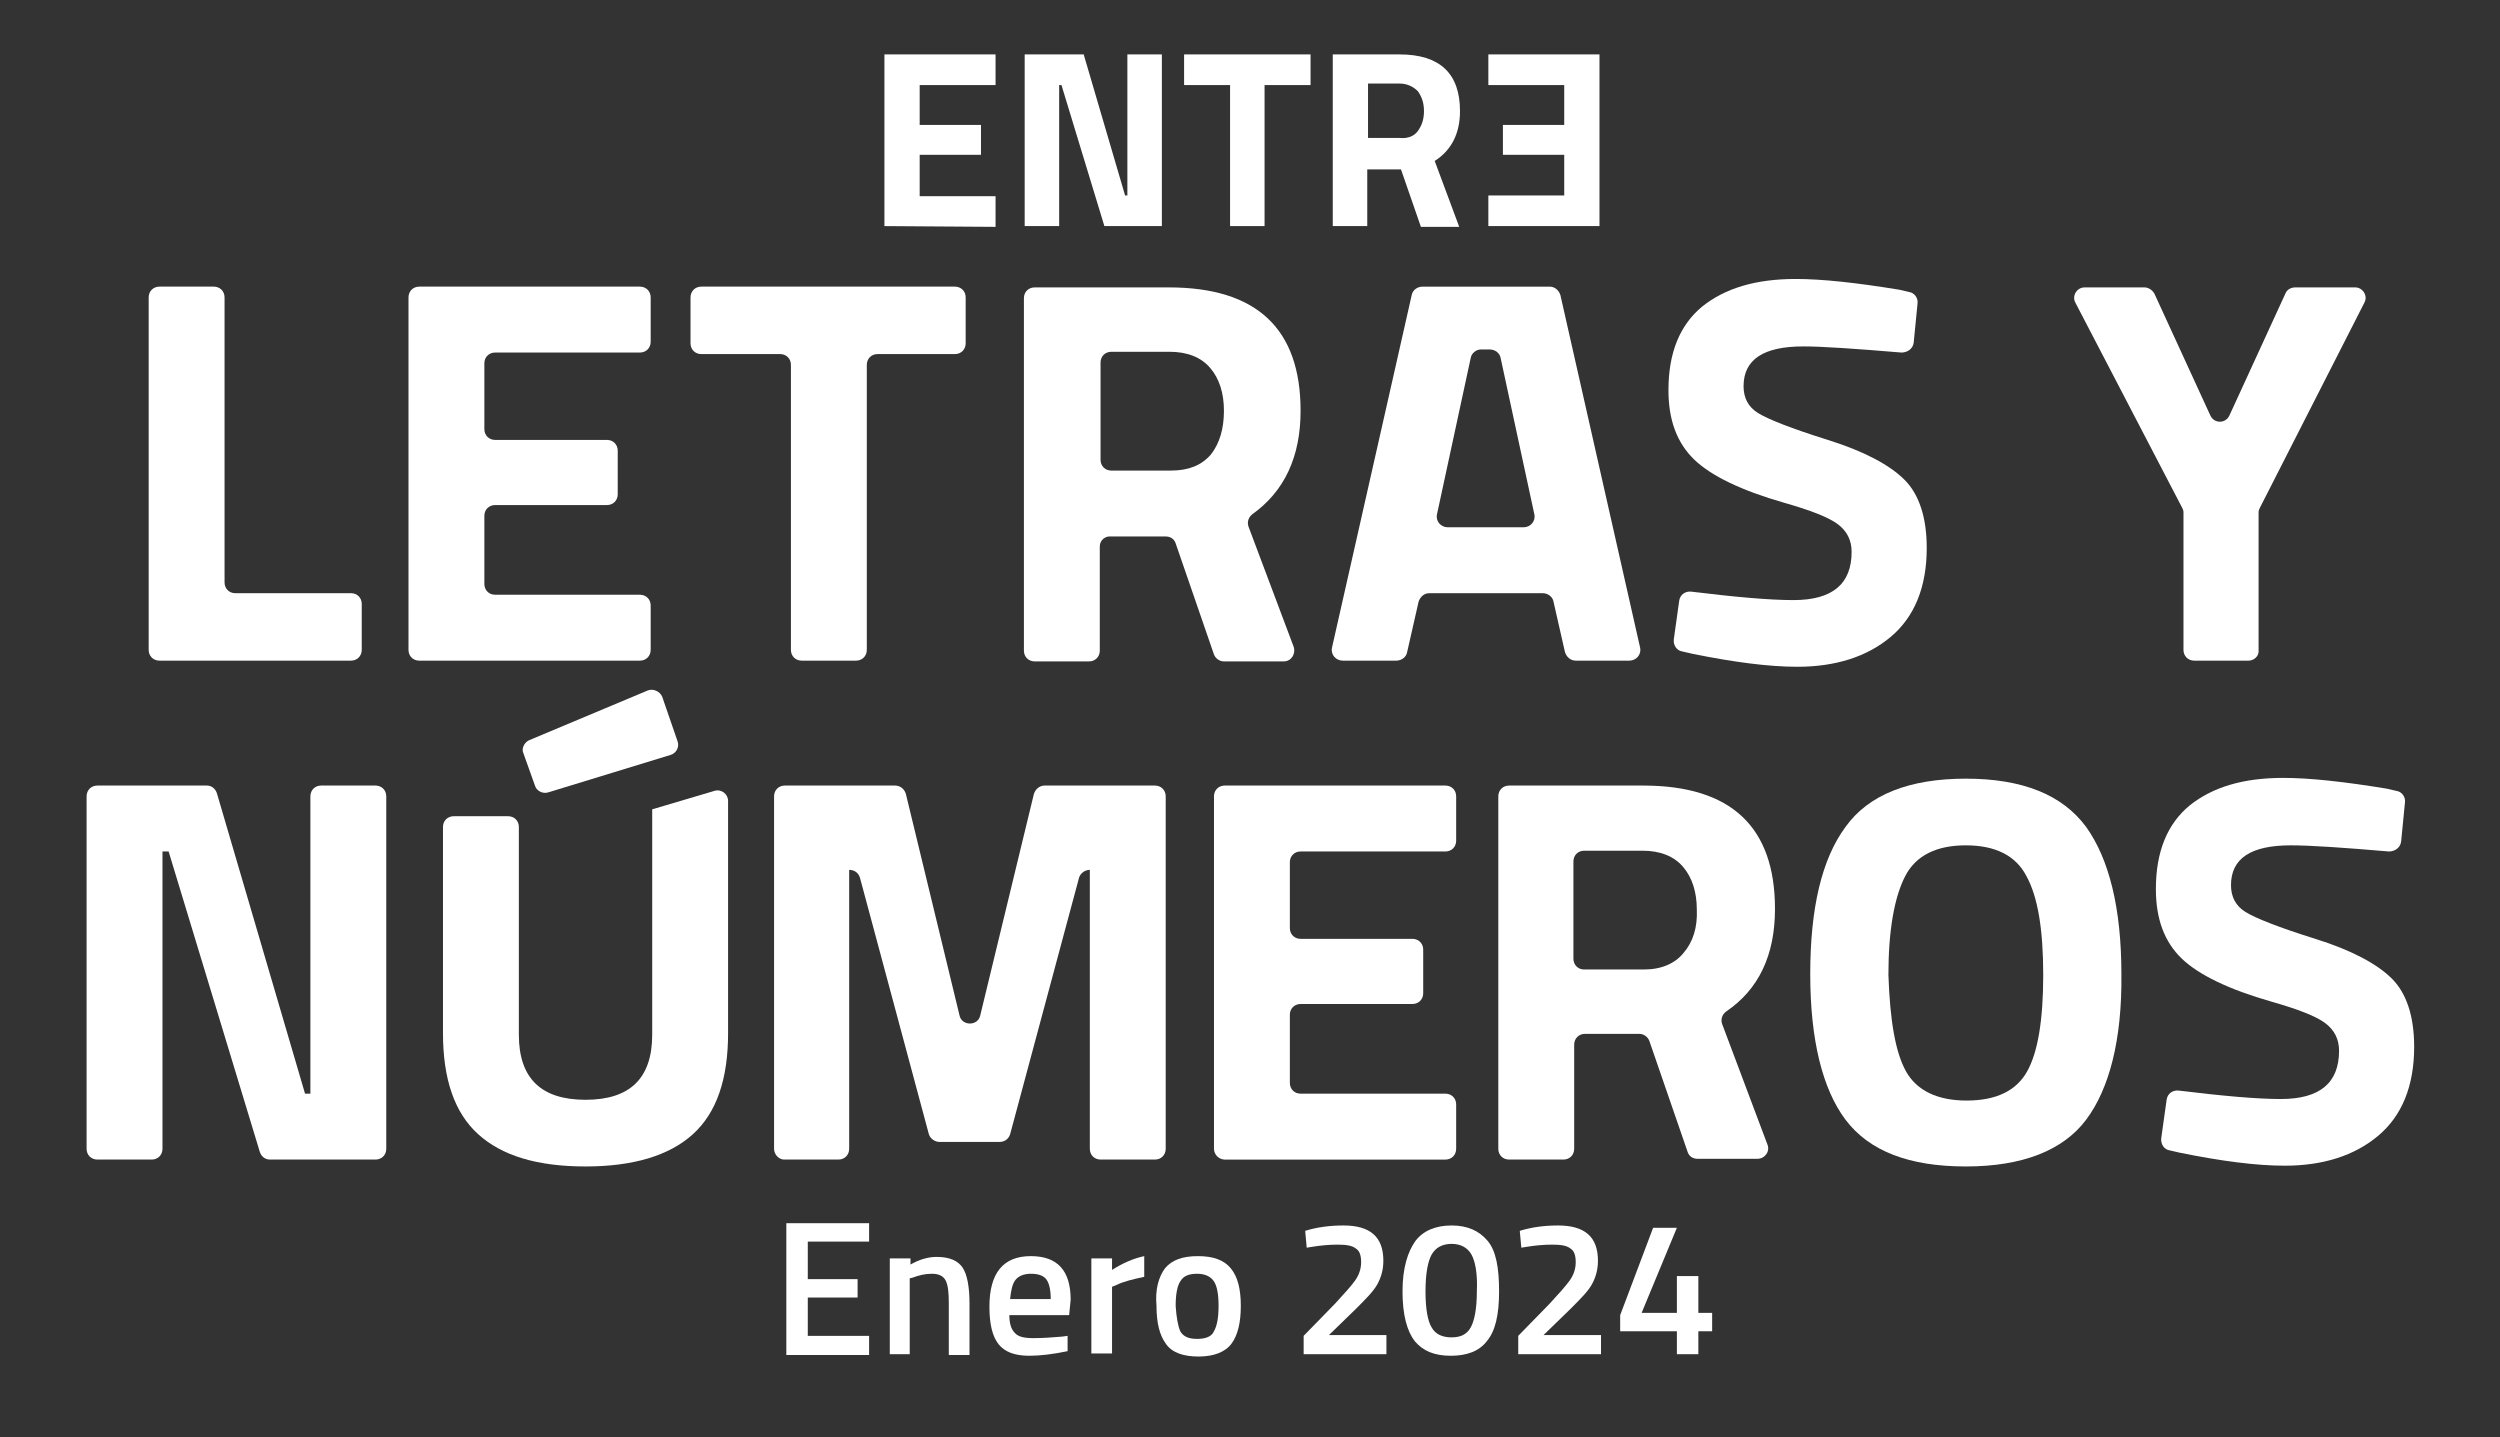
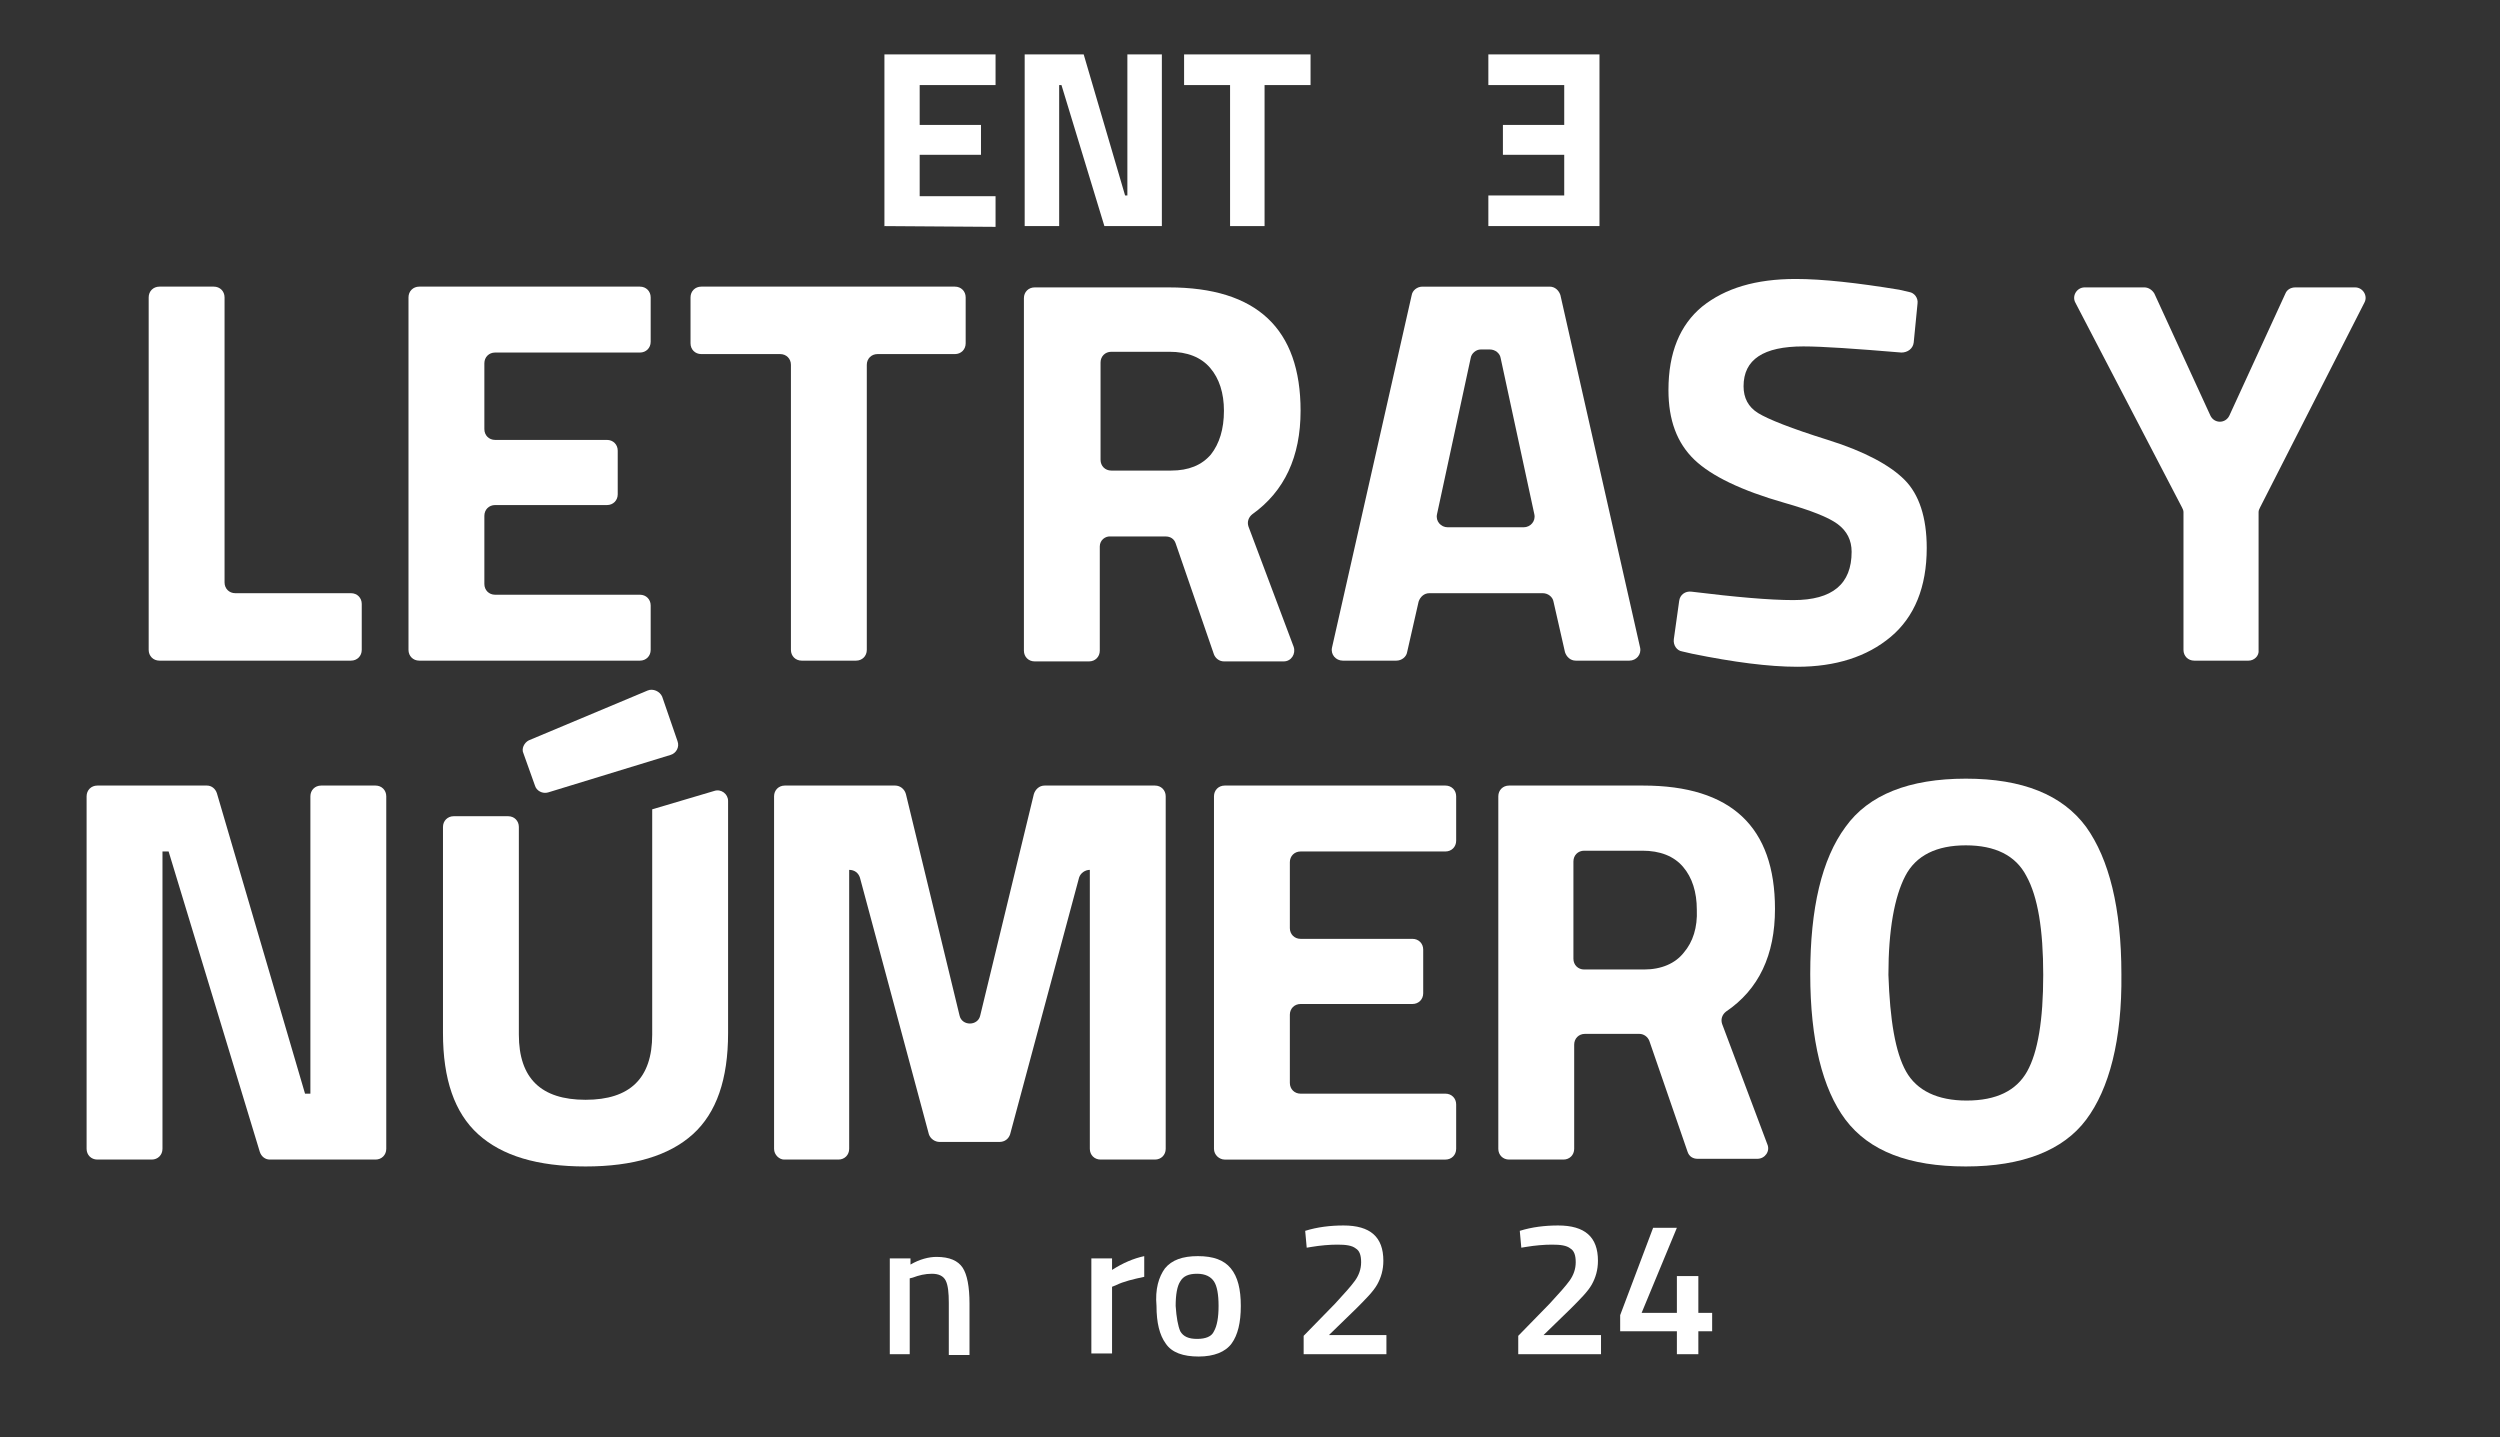
<svg xmlns="http://www.w3.org/2000/svg" version="1.1" id="Capa_1" x="0px" y="0px" viewBox="0 0 326.2 187.5" style="enable-background:new 0 0 326.2 187.5;" xml:space="preserve">
  <rect x="0" y="0" width="326.2" height="187.5" fill="#333333" stroke="none" />
  <style type="text/css">
	.st0{fill:#FFFFFF;}
</style>
  <g>
    <path class="st0" d="M91.5,46.2h10.3c0.8,0,1.4,0.6,1.4,1.4v37.2c0,0.8,0.6,1.4,1.4,1.4h7.1c0.8,0,1.4-0.6,1.4-1.4V47.6   c0-0.8,0.6-1.4,1.4-1.4h10.1c0.8,0,1.4-0.6,1.4-1.4v-6c0-0.8-0.6-1.4-1.4-1.4H91.5c-0.8,0-1.4,0.6-1.4,1.4v6   C90.1,45.6,90.7,46.2,91.5,46.2z" />
    <path class="st0" d="M40.5,142.7h-0.7l-11.5-39.2c-0.2-0.6-0.7-1-1.3-1H12.7c-0.8,0-1.4,0.6-1.4,1.4v46c0,0.8,0.6,1.4,1.4,1.4h7.1   c0.8,0,1.4-0.6,1.4-1.4v-38.8H22l11.9,39.2c0.2,0.6,0.7,1,1.3,1H49c0.8,0,1.4-0.6,1.4-1.4v-46c0-0.8-0.6-1.4-1.4-1.4h-7.1   c-0.8,0-1.4,0.6-1.4,1.4V142.7z" />
    <path class="st0" d="M231.6,118.6c0-10.7-5.7-16.1-17.2-16.1h-17.5c-0.8,0-1.4,0.6-1.4,1.4v46c0,0.8,0.6,1.4,1.4,1.4h7.1   c0.8,0,1.4-0.6,1.4-1.4v-13.6c0-0.8,0.6-1.4,1.4-1.4h7.1c0.6,0,1.1,0.4,1.3,0.9l5,14.5c0.2,0.6,0.7,0.9,1.3,0.9h7.8   c1,0,1.7-1,1.3-1.9l-5.9-15.7c-0.2-0.6,0-1.2,0.5-1.6C229.5,129.1,231.6,124.6,231.6,118.6z M219.7,124.3c-1.1,1.4-2.9,2.2-5.2,2.2   h-7.8c-0.8,0-1.4-0.6-1.4-1.4v-12.7c0-0.8,0.6-1.4,1.4-1.4h7.6c2.3,0,4.1,0.7,5.3,2.1s1.8,3.3,1.8,5.6   C221.5,121,220.9,122.9,219.7,124.3z" />
    <path class="st0" d="M45.8,86.2h-25c-0.8,0-1.4-0.6-1.4-1.4v-46c0-0.8,0.6-1.4,1.4-1.4h7.1c0.8,0,1.4,0.6,1.4,1.4V76   c0,0.8,0.6,1.4,1.4,1.4h15.1c0.8,0,1.4,0.6,1.4,1.4v6C47.2,85.6,46.6,86.2,45.8,86.2z" />
    <path class="st0" d="M53.3,84.8v-46c0-0.8,0.6-1.4,1.4-1.4h28.8c0.8,0,1.4,0.6,1.4,1.4v5.8c0,0.8-0.6,1.4-1.4,1.4H64.6   c-0.8,0-1.4,0.6-1.4,1.4V56c0,0.8,0.6,1.4,1.4,1.4h14.6c0.8,0,1.4,0.6,1.4,1.4v5.7c0,0.8-0.6,1.4-1.4,1.4H64.6   c-0.8,0-1.4,0.6-1.4,1.4v8.9c0,0.8,0.6,1.4,1.4,1.4h18.9c0.8,0,1.4,0.6,1.4,1.4v5.8c0,0.8-0.6,1.4-1.4,1.4H54.7   C53.9,86.2,53.3,85.6,53.3,84.8z" />
    <path class="st0" d="M143.5,71.3v13.6c0,0.8-0.6,1.4-1.4,1.4H135c-0.8,0-1.4-0.6-1.4-1.4v-46c0-0.8,0.6-1.4,1.4-1.4h17.5   c11.5,0,17.2,5.4,17.2,16.1c0,6-2.1,10.5-6.3,13.5c-0.5,0.4-0.7,1-0.5,1.6l5.9,15.7c0.3,0.9-0.3,1.9-1.3,1.9h-7.8   c-0.6,0-1.1-0.4-1.3-0.9l-5-14.5c-0.2-0.6-0.7-0.9-1.3-0.9H145C144.2,69.9,143.5,70.5,143.5,71.3z M158,59.3   c1.1-1.4,1.7-3.3,1.7-5.7c0-2.3-0.6-4.2-1.8-5.6c-1.2-1.4-3-2.1-5.3-2.1H145c-0.8,0-1.4,0.6-1.4,1.4V60c0,0.8,0.6,1.4,1.4,1.4h7.8   C155.1,61.4,156.8,60.7,158,59.3z" />
    <path class="st0" d="M173.8,84.5l10.4-46c0.1-0.6,0.7-1.1,1.4-1.1h16.6c0.7,0,1.2,0.5,1.4,1.1l10.4,46c0.2,0.9-0.5,1.7-1.4,1.7h-7   c-0.7,0-1.2-0.5-1.4-1.1l-1.5-6.6c-0.1-0.6-0.7-1.1-1.4-1.1h-14.8c-0.7,0-1.2,0.5-1.4,1.1l-1.5,6.6c-0.1,0.6-0.7,1.1-1.4,1.1h-7   C174.3,86.2,173.6,85.4,173.8,84.5z M191.9,46.7l-4.4,20.4c-0.2,0.9,0.5,1.7,1.4,1.7h9.9c0.9,0,1.6-0.8,1.4-1.7l-4.4-20.4   c-0.1-0.6-0.7-1.1-1.4-1.1h-1.2C192.6,45.6,192,46.1,191.9,46.7z" />
    <path class="st0" d="M235.3,45.2c-5.2,0-7.8,1.7-7.8,5.2c0,1.5,0.6,2.7,1.9,3.5c1.3,0.8,4.3,2,9.1,3.5s8.1,3.3,10,5.2   c1.9,1.9,2.9,4.9,2.9,8.9c0,5.1-1.6,9-4.7,11.6c-3.1,2.6-7.2,3.9-12.2,3.9c-3.7,0-8.3-0.6-13.7-1.7l-1.3-0.3   c-0.7-0.1-1.2-0.8-1.1-1.6l0.7-5c0.1-0.8,0.8-1.3,1.6-1.2c5.7,0.7,10.2,1.1,13.3,1.1c5.1,0,7.6-2.1,7.6-6.3c0-1.5-0.6-2.7-1.8-3.6   s-3.5-1.8-7-2.8c-5.6-1.6-9.5-3.5-11.7-5.6c-2.3-2.2-3.4-5.2-3.4-9.1c0-4.9,1.5-8.5,4.4-10.9c3-2.4,7-3.6,12.2-3.6   c3.5,0,8,0.5,13.5,1.4l1.3,0.3c0.7,0.1,1.2,0.8,1.1,1.5l-0.5,5.1c-0.1,0.8-0.8,1.3-1.6,1.3C242.1,45.5,237.8,45.2,235.3,45.2z" />
    <path class="st0" d="M293.4,86.2h-7.1c-0.8,0-1.4-0.6-1.4-1.4v-18c0-0.2-0.1-0.4-0.2-0.6l-13.9-26.7c-0.5-0.9,0.2-2,1.2-2h7.8   c0.5,0,1,0.3,1.3,0.8l7.3,15.9c0.5,1.1,2,1.1,2.5,0l7.3-15.9c0.2-0.5,0.7-0.8,1.3-0.8h7.8c1,0,1.7,1.1,1.2,2l-13.6,26.7   c-0.1,0.2-0.2,0.4-0.2,0.6v18C294.8,85.6,294.1,86.2,293.4,86.2z" />
    <path class="st0" d="M101,149.9v-46c0-0.8,0.6-1.4,1.4-1.4h14.4c0.6,0,1.2,0.4,1.4,1.1l7,28.9c0.3,1.4,2.4,1.4,2.7,0l7-28.9   c0.2-0.6,0.7-1.1,1.4-1.1h14.4c0.8,0,1.4,0.6,1.4,1.4v46c0,0.8-0.6,1.4-1.4,1.4h-7.1c-0.8,0-1.4-0.6-1.4-1.4v-36.4l0,0   c-0.6,0-1.2,0.4-1.4,1l-9,33.5c-0.2,0.6-0.7,1-1.4,1h-7.8c-0.6,0-1.2-0.4-1.4-1l-9-33.5c-0.2-0.6-0.7-1-1.4-1l0,0v36.4   c0,0.8-0.6,1.4-1.4,1.4h-7.1C101.7,151.3,101,150.7,101,149.9z" />
    <path class="st0" d="M158.4,149.9v-46c0-0.8,0.6-1.4,1.4-1.4h28.8c0.8,0,1.4,0.6,1.4,1.4v5.8c0,0.8-0.6,1.4-1.4,1.4h-18.9   c-0.8,0-1.4,0.6-1.4,1.4v8.6c0,0.8,0.6,1.4,1.4,1.4h14.6c0.8,0,1.4,0.6,1.4,1.4v5.7c0,0.8-0.6,1.4-1.4,1.4h-14.6   c-0.8,0-1.4,0.6-1.4,1.4v8.9c0,0.8,0.6,1.4,1.4,1.4h18.9c0.8,0,1.4,0.6,1.4,1.4v5.8c0,0.8-0.6,1.4-1.4,1.4h-28.8   C159.1,151.3,158.4,150.7,158.4,149.9z" />
    <path class="st0" d="M272.2,146.1c-3,4-8.3,6.1-15.7,6.1s-12.6-2-15.7-6.1c-3-4-4.6-10.4-4.6-19s1.5-15,4.6-19.2   c3-4.2,8.3-6.3,15.7-6.3s12.6,2.1,15.7,6.3c3,4.2,4.6,10.6,4.6,19.2C276.9,135.7,275.2,142.1,272.2,146.1z M248.7,139.8   c1.4,2.5,4.1,3.8,7.9,3.8c3.9,0,6.5-1.3,7.9-3.8s2.1-6.7,2.1-12.6s-0.7-10.2-2.2-12.9c-1.4-2.7-4.1-4-7.9-4c-3.8,0-6.5,1.3-7.9,4   s-2.2,7-2.2,12.9C246.6,133.1,247.3,137.3,248.7,139.8z" />
-     <path class="st0" d="M298.9,110.3c-5.2,0-7.8,1.7-7.8,5.2c0,1.5,0.6,2.7,1.9,3.5s4.3,2,9.1,3.5c4.8,1.5,8.1,3.3,10,5.2   s2.9,4.9,2.9,8.9c0,5.1-1.6,9-4.7,11.6s-7.2,3.9-12.2,3.9c-3.7,0-8.3-0.6-13.7-1.7l-1.3-0.3c-0.7-0.1-1.2-0.8-1.1-1.6l0.7-5   c0.1-0.8,0.8-1.3,1.6-1.2c5.7,0.7,10.2,1.1,13.3,1.1c5.1,0,7.6-2.1,7.6-6.3c0-1.5-0.6-2.7-1.8-3.6c-1.2-0.9-3.5-1.8-7-2.8   c-5.6-1.6-9.5-3.5-11.7-5.6c-2.3-2.2-3.4-5.2-3.4-9.1c0-4.9,1.5-8.5,4.4-10.9c3-2.4,7-3.6,12.2-3.6c3.5,0,8,0.5,13.5,1.4l1.3,0.3   c0.7,0.1,1.2,0.8,1.1,1.5l-0.5,5.1c-0.1,0.8-0.8,1.3-1.6,1.3C305.8,110.6,301.5,110.3,298.9,110.3z" />
    <path class="st0" d="M69,96.6l15.5-6.5c0.7-0.3,1.6,0.1,1.9,0.8l2,5.8c0.3,0.8-0.2,1.6-0.9,1.8l-16,4.9c-0.7,0.2-1.5-0.2-1.7-0.9   l-1.5-4.2C68,97.7,68.4,96.9,69,96.6z" />
    <path class="st0" d="M85.1,105.6v0.9v21.4v7.1c0,5.7-2.9,8.5-8.7,8.5c-5.8,0-8.7-2.8-8.7-8.5v-27.1c0-0.8-0.6-1.4-1.4-1.4h-7.1   c-0.8,0-1.4,0.6-1.4,1.4v26.9c0,6,1.5,10.4,4.6,13.2s7.7,4.2,14,4.2c6.2,0,10.9-1.4,14-4.2s4.6-7.2,4.6-13.2v-28.3v-2   c0-0.9-0.9-1.6-1.8-1.3L85.1,105.6z" />
    <g>
      <path class="st0" d="M115.4,29.5V7.1h14.5v4H120v5.2h8v3.9h-8v5.4h9.9v4L115.4,29.5C115.3,29.6,115.3,29.5,115.4,29.5z" />
      <path class="st0" d="M133.7,29.5V7.1h7.7l5.4,18.4h0.3V7.1h4.5v22.4h-7.5l-5.6-18.4h-0.3v18.4C138.1,29.5,133.7,29.5,133.7,29.5z" />
      <path class="st0" d="M154.5,11.1v-4H171v4h-6v18.4h-4.5V11.1H154.5z" />
-       <path class="st0" d="M178.4,22v7.5h-4.5V7.1h8.7c5.3,0,7.9,2.5,7.9,7.4c0,2.9-1.1,5.1-3.3,6.5l3.2,8.6h-5l-2.6-7.5h-4.4L178.4,22    L178.4,22z M185,17.1c0.5-0.7,0.8-1.5,0.8-2.6s-0.3-1.9-0.8-2.6c-0.6-0.6-1.4-1-2.4-1h-4.1V18h4.2C183.6,18.1,184.5,17.8,185,17.1    z" />
      <path class="st0" d="M194.2,29.5v-4h9.9v-5.3h-8v-3.9h8v-5.2h-9.9v-4h14.5v22.4H194.2z" />
    </g>
    <g>
-       <path class="st0" d="M102.6,176.7v-17.1h10.8v2.4h-8v4.9h6.5v2.4h-6.5v5h8v2.5H102.6z" />
      <path class="st0" d="M118.8,176.7h-2.7v-12.5h2.7v0.8c1.2-0.7,2.4-1,3.4-1c1.7,0,2.8,0.5,3.4,1.4s0.9,2.5,0.9,4.7v6.7h-2.7V170    c0-1.3-0.1-2.3-0.4-2.9c-0.3-0.6-0.9-0.9-1.8-0.9c-0.9,0-1.7,0.2-2.5,0.5l-0.4,0.1V176.7z" />
-       <path class="st0" d="M138.6,174.4l0.7-0.1l0,2c-1.9,0.4-3.6,0.6-5,0.6c-1.9,0-3.2-0.5-4-1.5c-0.8-1-1.2-2.6-1.2-4.9    c0-4.4,1.8-6.6,5.4-6.6c3.5,0,5.2,1.9,5.2,5.7l-0.2,2h-7.8c0,1,0.2,1.8,0.7,2.3c0.4,0.5,1.2,0.7,2.4,0.7    C136.1,174.6,137.4,174.5,138.6,174.4z M137.1,169.5c0-1.2-0.2-2.1-0.6-2.6c-0.4-0.5-1.1-0.7-2-0.7c-0.9,0-1.6,0.3-2,0.8    s-0.6,1.4-0.7,2.5H137.1z" />
      <path class="st0" d="M142.4,176.7v-12.5h2.7v1.5c1.4-0.9,2.8-1.5,4.2-1.8v2.7c-1.4,0.3-2.7,0.6-3.7,1.1l-0.5,0.2v8.7H142.4z" />
      <path class="st0" d="M152,165.5c0.9-1.1,2.3-1.6,4.3-1.6s3.4,0.5,4.3,1.6c0.9,1.1,1.3,2.7,1.3,4.9c0,2.2-0.4,3.8-1.2,4.9    c-0.8,1.1-2.3,1.7-4.3,1.7s-3.5-0.5-4.3-1.7c-0.8-1.1-1.2-2.7-1.2-4.9C150.7,168.2,151.2,166.6,152,165.5z M154,173.7    c0.4,0.7,1.1,1,2.2,1c1.1,0,1.9-0.3,2.2-1c0.4-0.7,0.6-1.8,0.6-3.3c0-1.5-0.2-2.6-0.6-3.2c-0.4-0.6-1.1-1-2.2-1    c-1.1,0-1.8,0.3-2.2,1c-0.4,0.6-0.6,1.7-0.6,3.2C153.5,171.9,153.7,173,154,173.7z" />
      <path class="st0" d="M180.7,176.7h-10.6v-2.4l4.1-4.2c1.2-1.3,2.1-2.3,2.6-3s0.8-1.5,0.8-2.4c0-0.9-0.2-1.5-0.7-1.8    c-0.5-0.4-1.3-0.5-2.4-0.5c-1,0-2.2,0.1-3.4,0.3l-0.6,0.1l-0.2-2.2c1.6-0.5,3.3-0.7,5-0.7c3.5,0,5.2,1.5,5.2,4.6    c0,1.2-0.3,2.2-0.8,3.1s-1.5,1.9-2.8,3.2l-3.5,3.4h7.5V176.7z" />
-       <path class="st0" d="M184.7,161.9c1-1.3,2.6-2,4.7-2c2.1,0,3.6,0.7,4.7,2s1.5,3.5,1.5,6.6c0,3.1-0.5,5.2-1.6,6.5    c-1,1.3-2.6,1.9-4.7,1.9s-3.6-0.6-4.7-1.9c-1-1.3-1.6-3.4-1.6-6.5S183.7,163.3,184.7,161.9z M192,163.7c-0.5-0.9-1.4-1.4-2.6-1.4    s-2.1,0.5-2.6,1.4c-0.5,0.9-0.8,2.5-0.8,4.8c0,2.3,0.3,3.9,0.8,4.7c0.5,0.9,1.4,1.3,2.6,1.3s2-0.4,2.5-1.3s0.8-2.5,0.8-4.7    C192.8,166.2,192.5,164.6,192,163.7z" />
      <path class="st0" d="M208.7,176.7h-10.6v-2.4l4.1-4.2c1.2-1.3,2.1-2.3,2.6-3s0.8-1.5,0.8-2.4c0-0.9-0.2-1.5-0.7-1.8    c-0.5-0.4-1.3-0.5-2.4-0.5c-1,0-2.2,0.1-3.4,0.3l-0.6,0.1l-0.2-2.2c1.6-0.5,3.3-0.7,5-0.7c3.5,0,5.2,1.5,5.2,4.6    c0,1.2-0.3,2.2-0.8,3.1s-1.5,1.9-2.8,3.2l-3.5,3.4h7.5V176.7z" />
      <path class="st0" d="M218.8,176.7v-3h-7.4v-2.1l4.3-11.4h3.1l-4.6,11.1h4.6v-4.8h2.8v4.8h1.8v2.4h-1.8v3H218.8z" />
    </g>
  </g>
</svg>